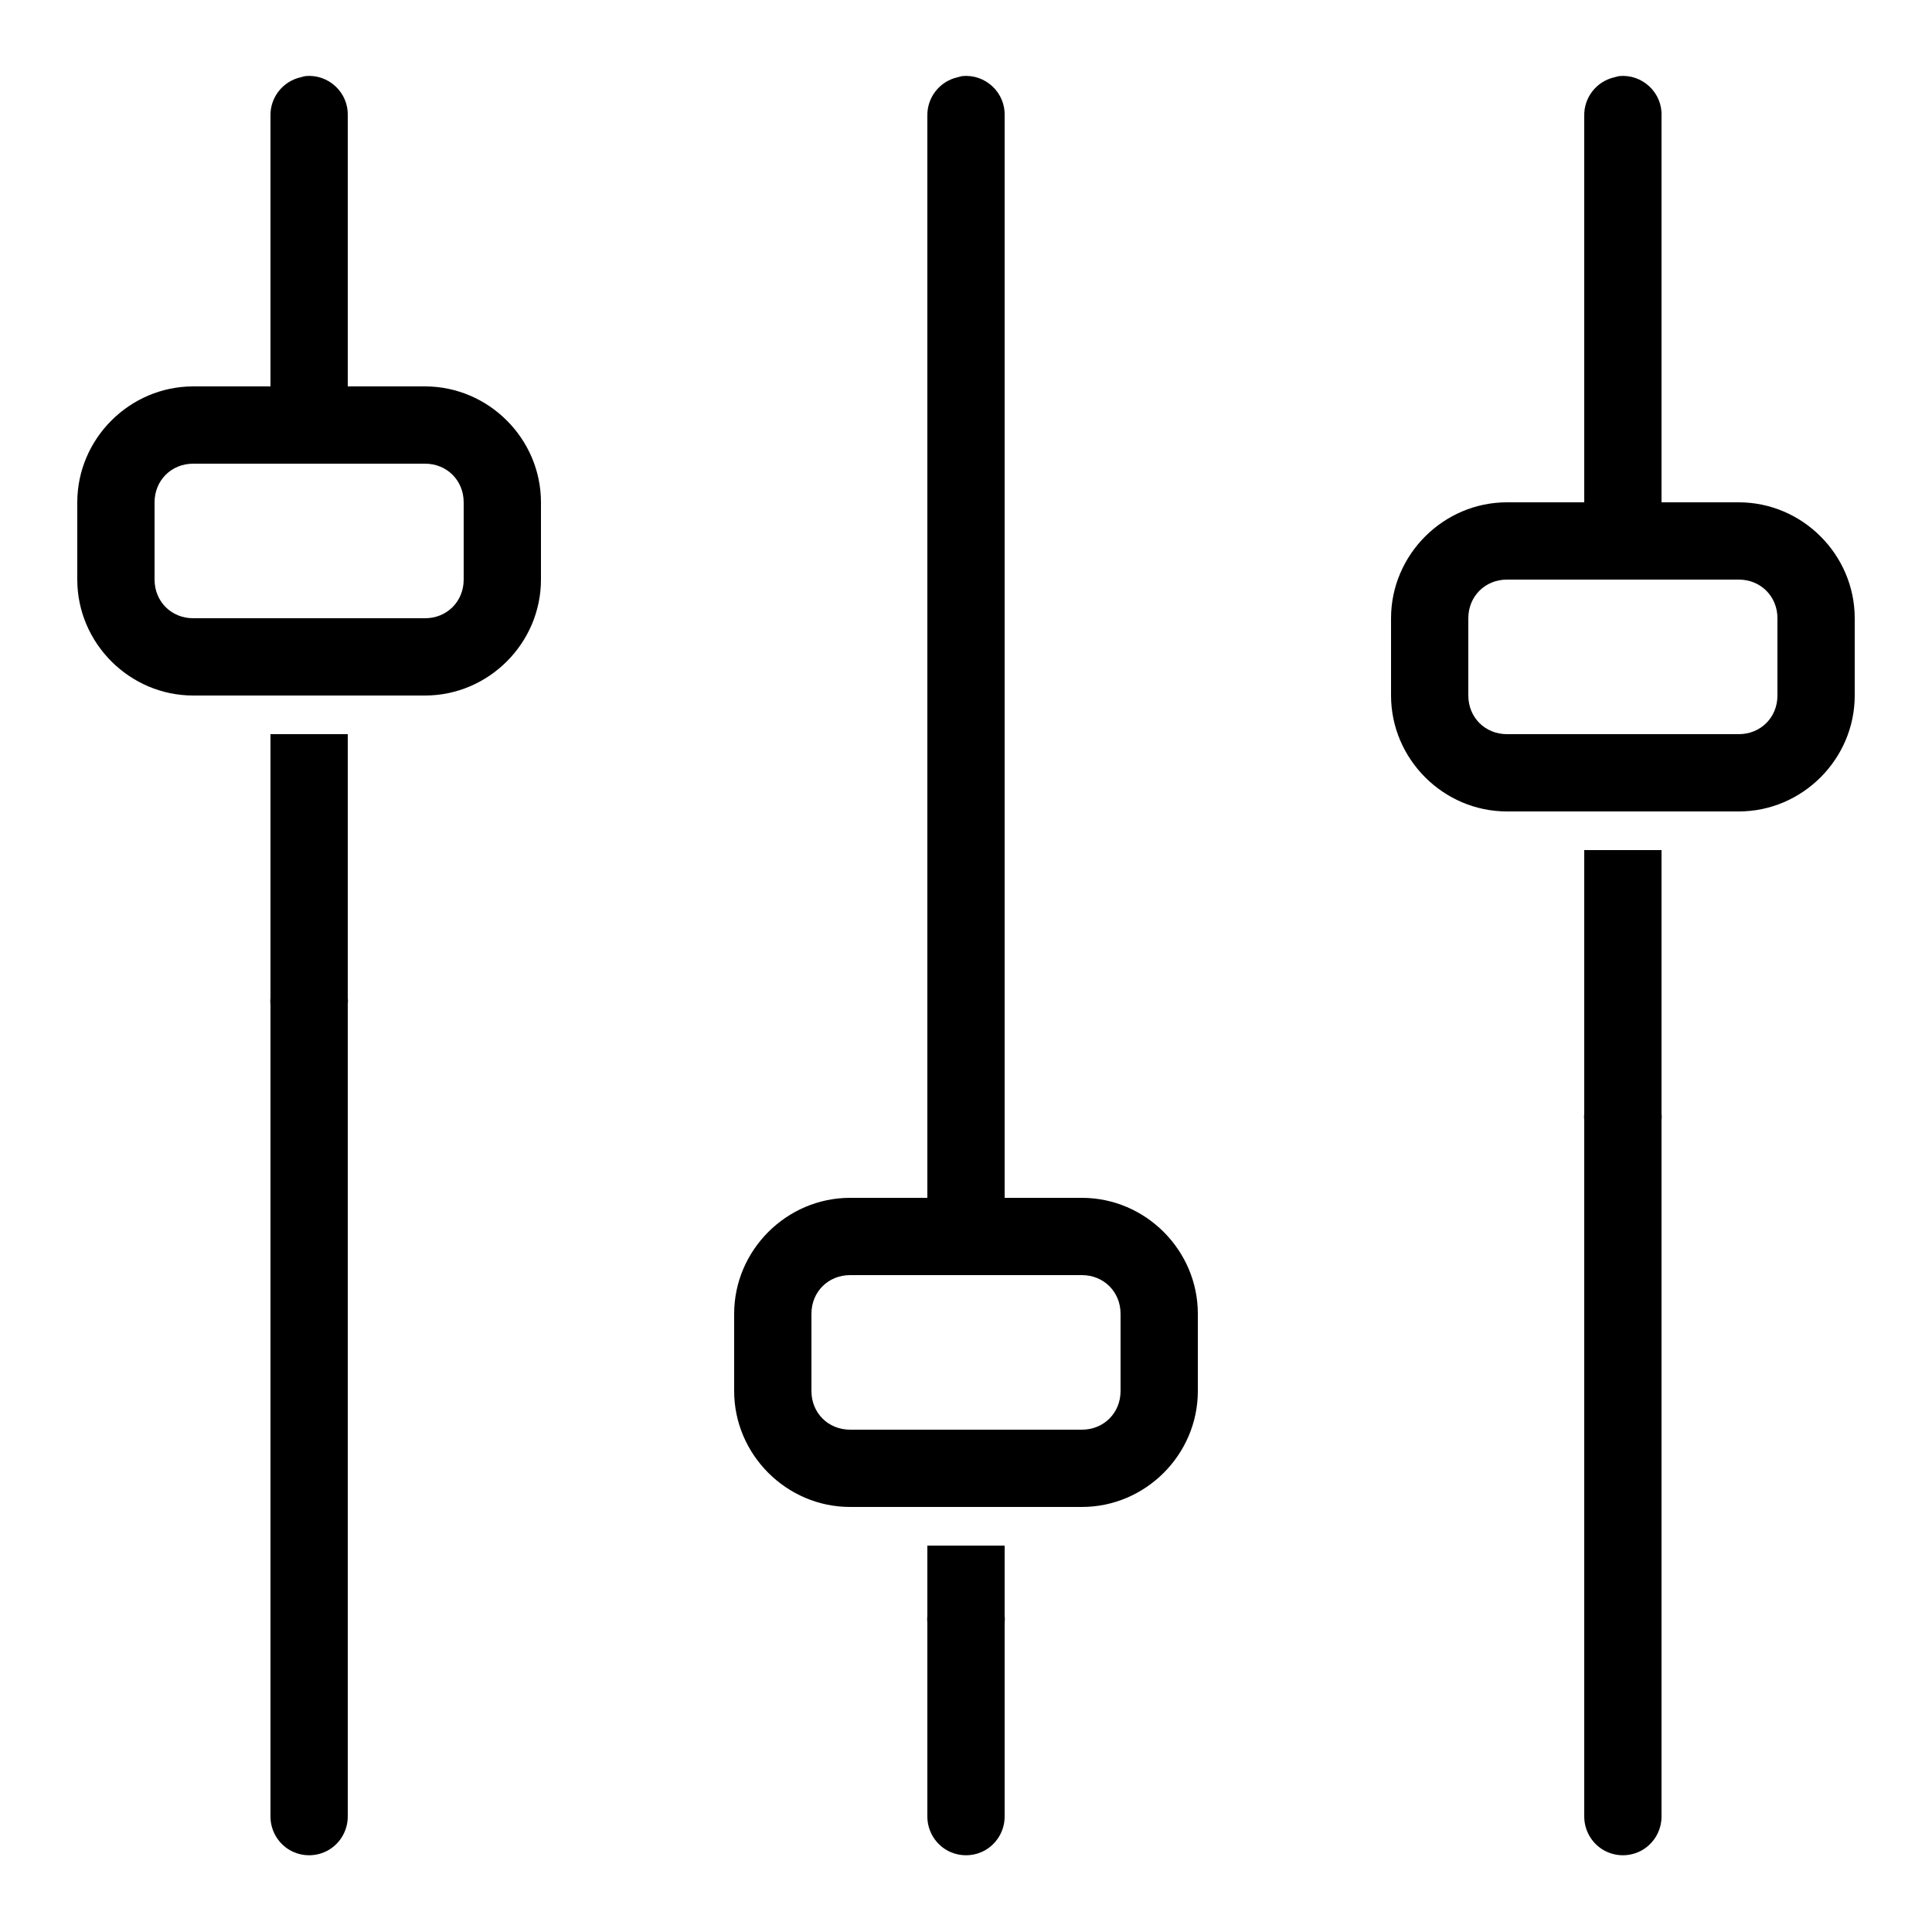
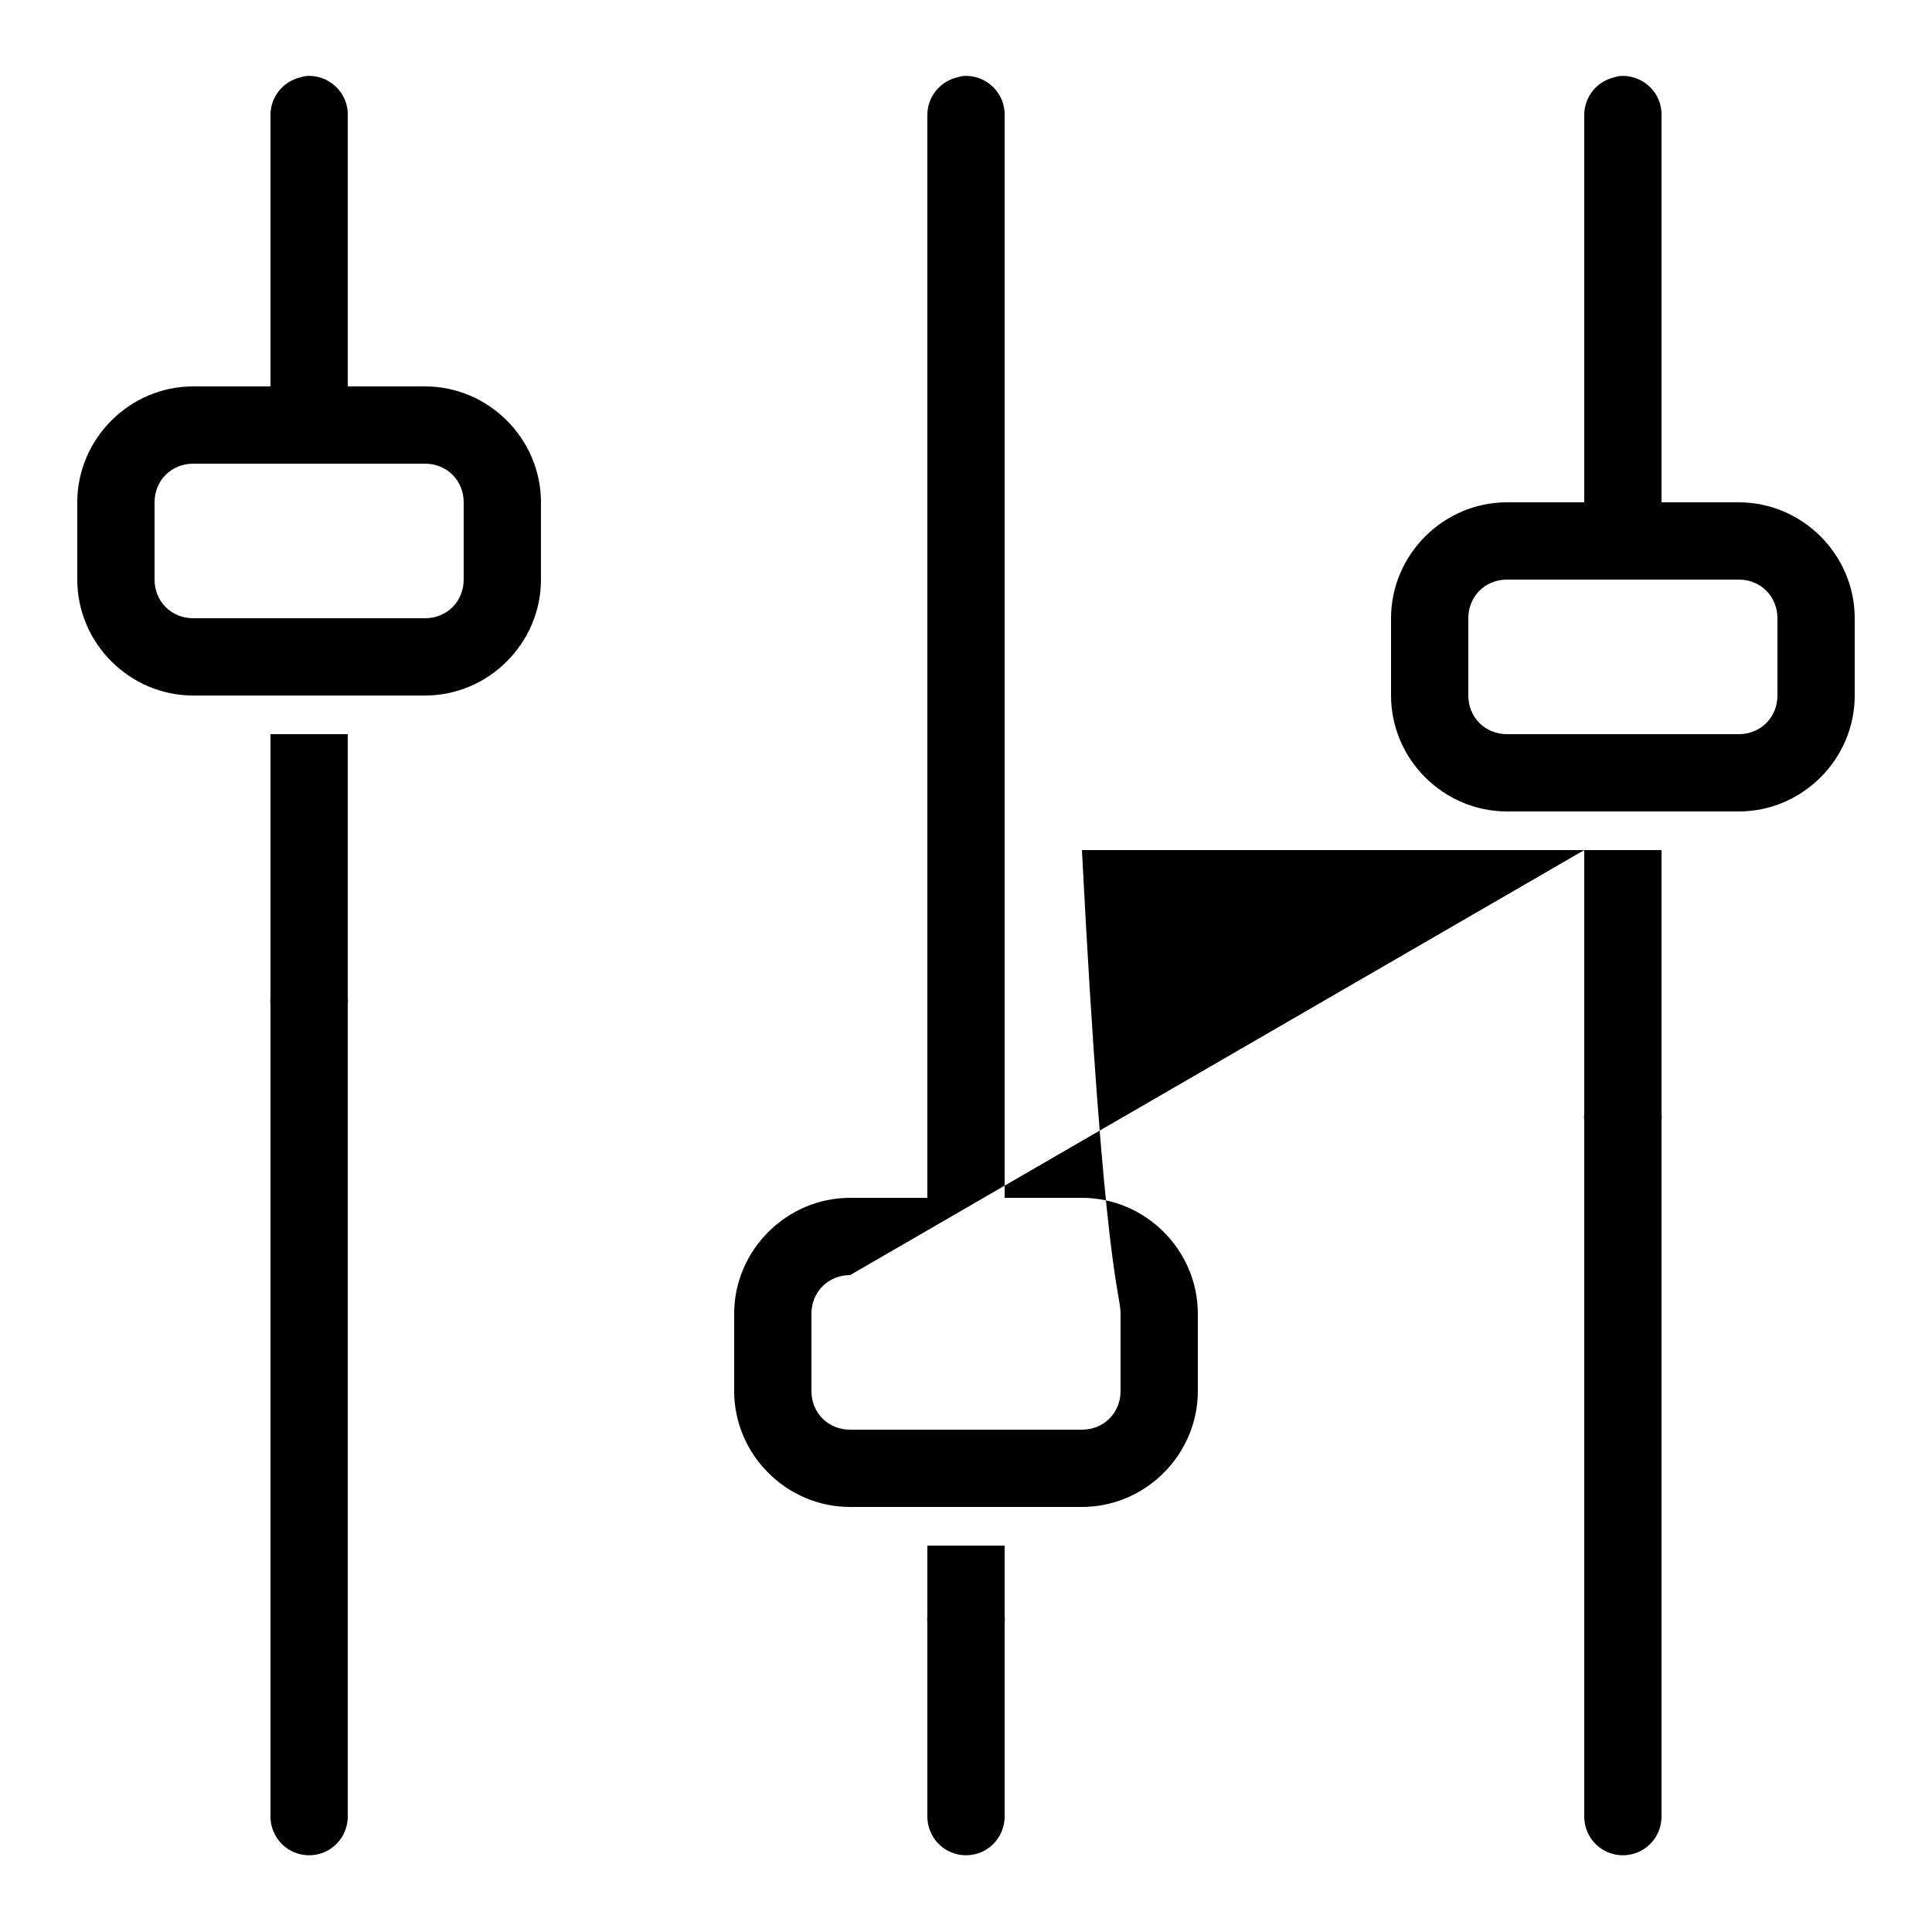
<svg xmlns="http://www.w3.org/2000/svg" width="40" height="40" viewBox="0 0 40 40" fill="none">
-   <path d="M6.325 1.575C6.291 1.581 6.256 1.591 6.225 1.6C5.853 1.684 5.591 2.019 5.6 2.4V8H4C2.684 8 1.6 9.084 1.6 10.4V12C1.6 13.316 2.684 14.4 4 14.4H8.8C10.116 14.4 11.2 13.316 11.2 12V10.4C11.2 9.084 10.116 8 8.8 8H7.2V2.4C7.209 2.169 7.116 1.947 6.95 1.791C6.781 1.631 6.553 1.553 6.325 1.575ZM19.925 1.575C19.891 1.581 19.856 1.591 19.825 1.6C19.453 1.684 19.191 2.019 19.2 2.4V24.8H17.6C16.285 24.8 15.2 25.884 15.2 27.2V28.8C15.2 30.116 16.285 31.2 17.6 31.2H22.4C23.716 31.2 24.8 30.116 24.8 28.8V27.2C24.8 25.884 23.716 24.8 22.4 24.8H20.8V2.4C20.809 2.169 20.716 1.947 20.55 1.791C20.381 1.631 20.153 1.553 19.925 1.575ZM33.525 1.575C33.491 1.581 33.456 1.591 33.425 1.6C33.053 1.684 32.791 2.019 32.8 2.4V10.4H31.2C29.884 10.4 28.8 11.484 28.8 12.8V14.4C28.8 15.716 29.884 16.8 31.2 16.8H36C37.316 16.8 38.4 15.716 38.4 14.4V12.8C38.4 11.484 37.316 10.4 36 10.4H34.4V2.4C34.41 2.169 34.316 1.947 34.15 1.791C33.981 1.631 33.753 1.553 33.525 1.575ZM4 9.6H8.8C9.253 9.6 9.6 9.947 9.6 10.4V12C9.6 12.453 9.253 12.8 8.8 12.8H4C3.547 12.8 3.2 12.453 3.2 12V10.4C3.2 9.947 3.547 9.6 4 9.6ZM31.2 12H36C36.453 12 36.8 12.347 36.8 12.8V14.4C36.8 14.853 36.453 15.2 36 15.2H31.2C30.747 15.2 30.4 14.853 30.4 14.4V12.8C30.4 12.347 30.747 12 31.2 12ZM5.6 15.2V20.65C5.594 20.7 5.594 20.75 5.6 20.8V37.6C5.597 37.887 5.747 38.156 5.997 38.303C6.247 38.447 6.553 38.447 6.803 38.303C7.053 38.156 7.203 37.887 7.2 37.6V20.8C7.206 20.75 7.206 20.7 7.2 20.65V15.2H5.6ZM32.8 17.6V23.05C32.794 23.1 32.794 23.15 32.8 23.2V37.6C32.797 37.887 32.947 38.156 33.197 38.303C33.447 38.447 33.753 38.447 34.003 38.303C34.253 38.156 34.403 37.887 34.4 37.6V23.2C34.406 23.15 34.406 23.1 34.4 23.05V17.6H32.8ZM17.6 26.4H22.4C22.853 26.4 23.2 26.747 23.2 27.2V28.8C23.2 29.253 22.853 29.6 22.4 29.6H17.6C17.147 29.6 16.8 29.253 16.8 28.8V27.2C16.8 26.747 17.147 26.4 17.6 26.4ZM19.2 32V33.45C19.194 33.5 19.194 33.55 19.2 33.6V37.6C19.197 37.887 19.347 38.156 19.597 38.303C19.847 38.447 20.153 38.447 20.403 38.303C20.653 38.156 20.803 37.887 20.8 37.6V33.6C20.806 33.55 20.806 33.5 20.8 33.45V32H19.2Z" fill="currentColor" />
+   <path d="M6.325 1.575C6.291 1.581 6.256 1.591 6.225 1.6C5.853 1.684 5.591 2.019 5.6 2.4V8H4C2.684 8 1.6 9.084 1.6 10.4V12C1.6 13.316 2.684 14.4 4 14.4H8.8C10.116 14.4 11.2 13.316 11.2 12V10.4C11.2 9.084 10.116 8 8.8 8H7.2V2.4C7.209 2.169 7.116 1.947 6.95 1.791C6.781 1.631 6.553 1.553 6.325 1.575ZM19.925 1.575C19.891 1.581 19.856 1.591 19.825 1.6C19.453 1.684 19.191 2.019 19.2 2.4V24.8H17.6C16.285 24.8 15.2 25.884 15.2 27.2V28.8C15.2 30.116 16.285 31.2 17.6 31.2H22.4C23.716 31.2 24.8 30.116 24.8 28.8V27.2C24.8 25.884 23.716 24.8 22.4 24.8H20.8V2.4C20.809 2.169 20.716 1.947 20.55 1.791C20.381 1.631 20.153 1.553 19.925 1.575ZM33.525 1.575C33.491 1.581 33.456 1.591 33.425 1.6C33.053 1.684 32.791 2.019 32.8 2.4V10.4H31.2C29.884 10.4 28.8 11.484 28.8 12.8V14.4C28.8 15.716 29.884 16.8 31.2 16.8H36C37.316 16.8 38.4 15.716 38.4 14.4V12.8C38.4 11.484 37.316 10.4 36 10.4H34.4V2.4C34.41 2.169 34.316 1.947 34.15 1.791C33.981 1.631 33.753 1.553 33.525 1.575ZM4 9.6H8.8C9.253 9.6 9.6 9.947 9.6 10.4V12C9.6 12.453 9.253 12.8 8.8 12.8H4C3.547 12.8 3.2 12.453 3.2 12V10.4C3.2 9.947 3.547 9.6 4 9.6ZM31.2 12H36C36.453 12 36.8 12.347 36.8 12.8V14.4C36.8 14.853 36.453 15.2 36 15.2H31.2C30.747 15.2 30.4 14.853 30.4 14.4V12.8C30.4 12.347 30.747 12 31.2 12ZM5.6 15.2V20.65C5.594 20.7 5.594 20.75 5.6 20.8V37.6C5.597 37.887 5.747 38.156 5.997 38.303C6.247 38.447 6.553 38.447 6.803 38.303C7.053 38.156 7.203 37.887 7.2 37.6V20.8C7.206 20.75 7.206 20.7 7.2 20.65V15.2H5.6ZM32.8 17.6V23.05C32.794 23.1 32.794 23.15 32.8 23.2V37.6C32.797 37.887 32.947 38.156 33.197 38.303C33.447 38.447 33.753 38.447 34.003 38.303C34.253 38.156 34.403 37.887 34.4 37.6V23.2C34.406 23.15 34.406 23.1 34.4 23.05V17.6H32.8ZH22.4C22.853 26.4 23.2 26.747 23.2 27.2V28.8C23.2 29.253 22.853 29.6 22.4 29.6H17.6C17.147 29.6 16.8 29.253 16.8 28.8V27.2C16.8 26.747 17.147 26.4 17.6 26.4ZM19.2 32V33.45C19.194 33.5 19.194 33.55 19.2 33.6V37.6C19.197 37.887 19.347 38.156 19.597 38.303C19.847 38.447 20.153 38.447 20.403 38.303C20.653 38.156 20.803 37.887 20.8 37.6V33.6C20.806 33.55 20.806 33.5 20.8 33.45V32H19.2Z" fill="currentColor" />
</svg>